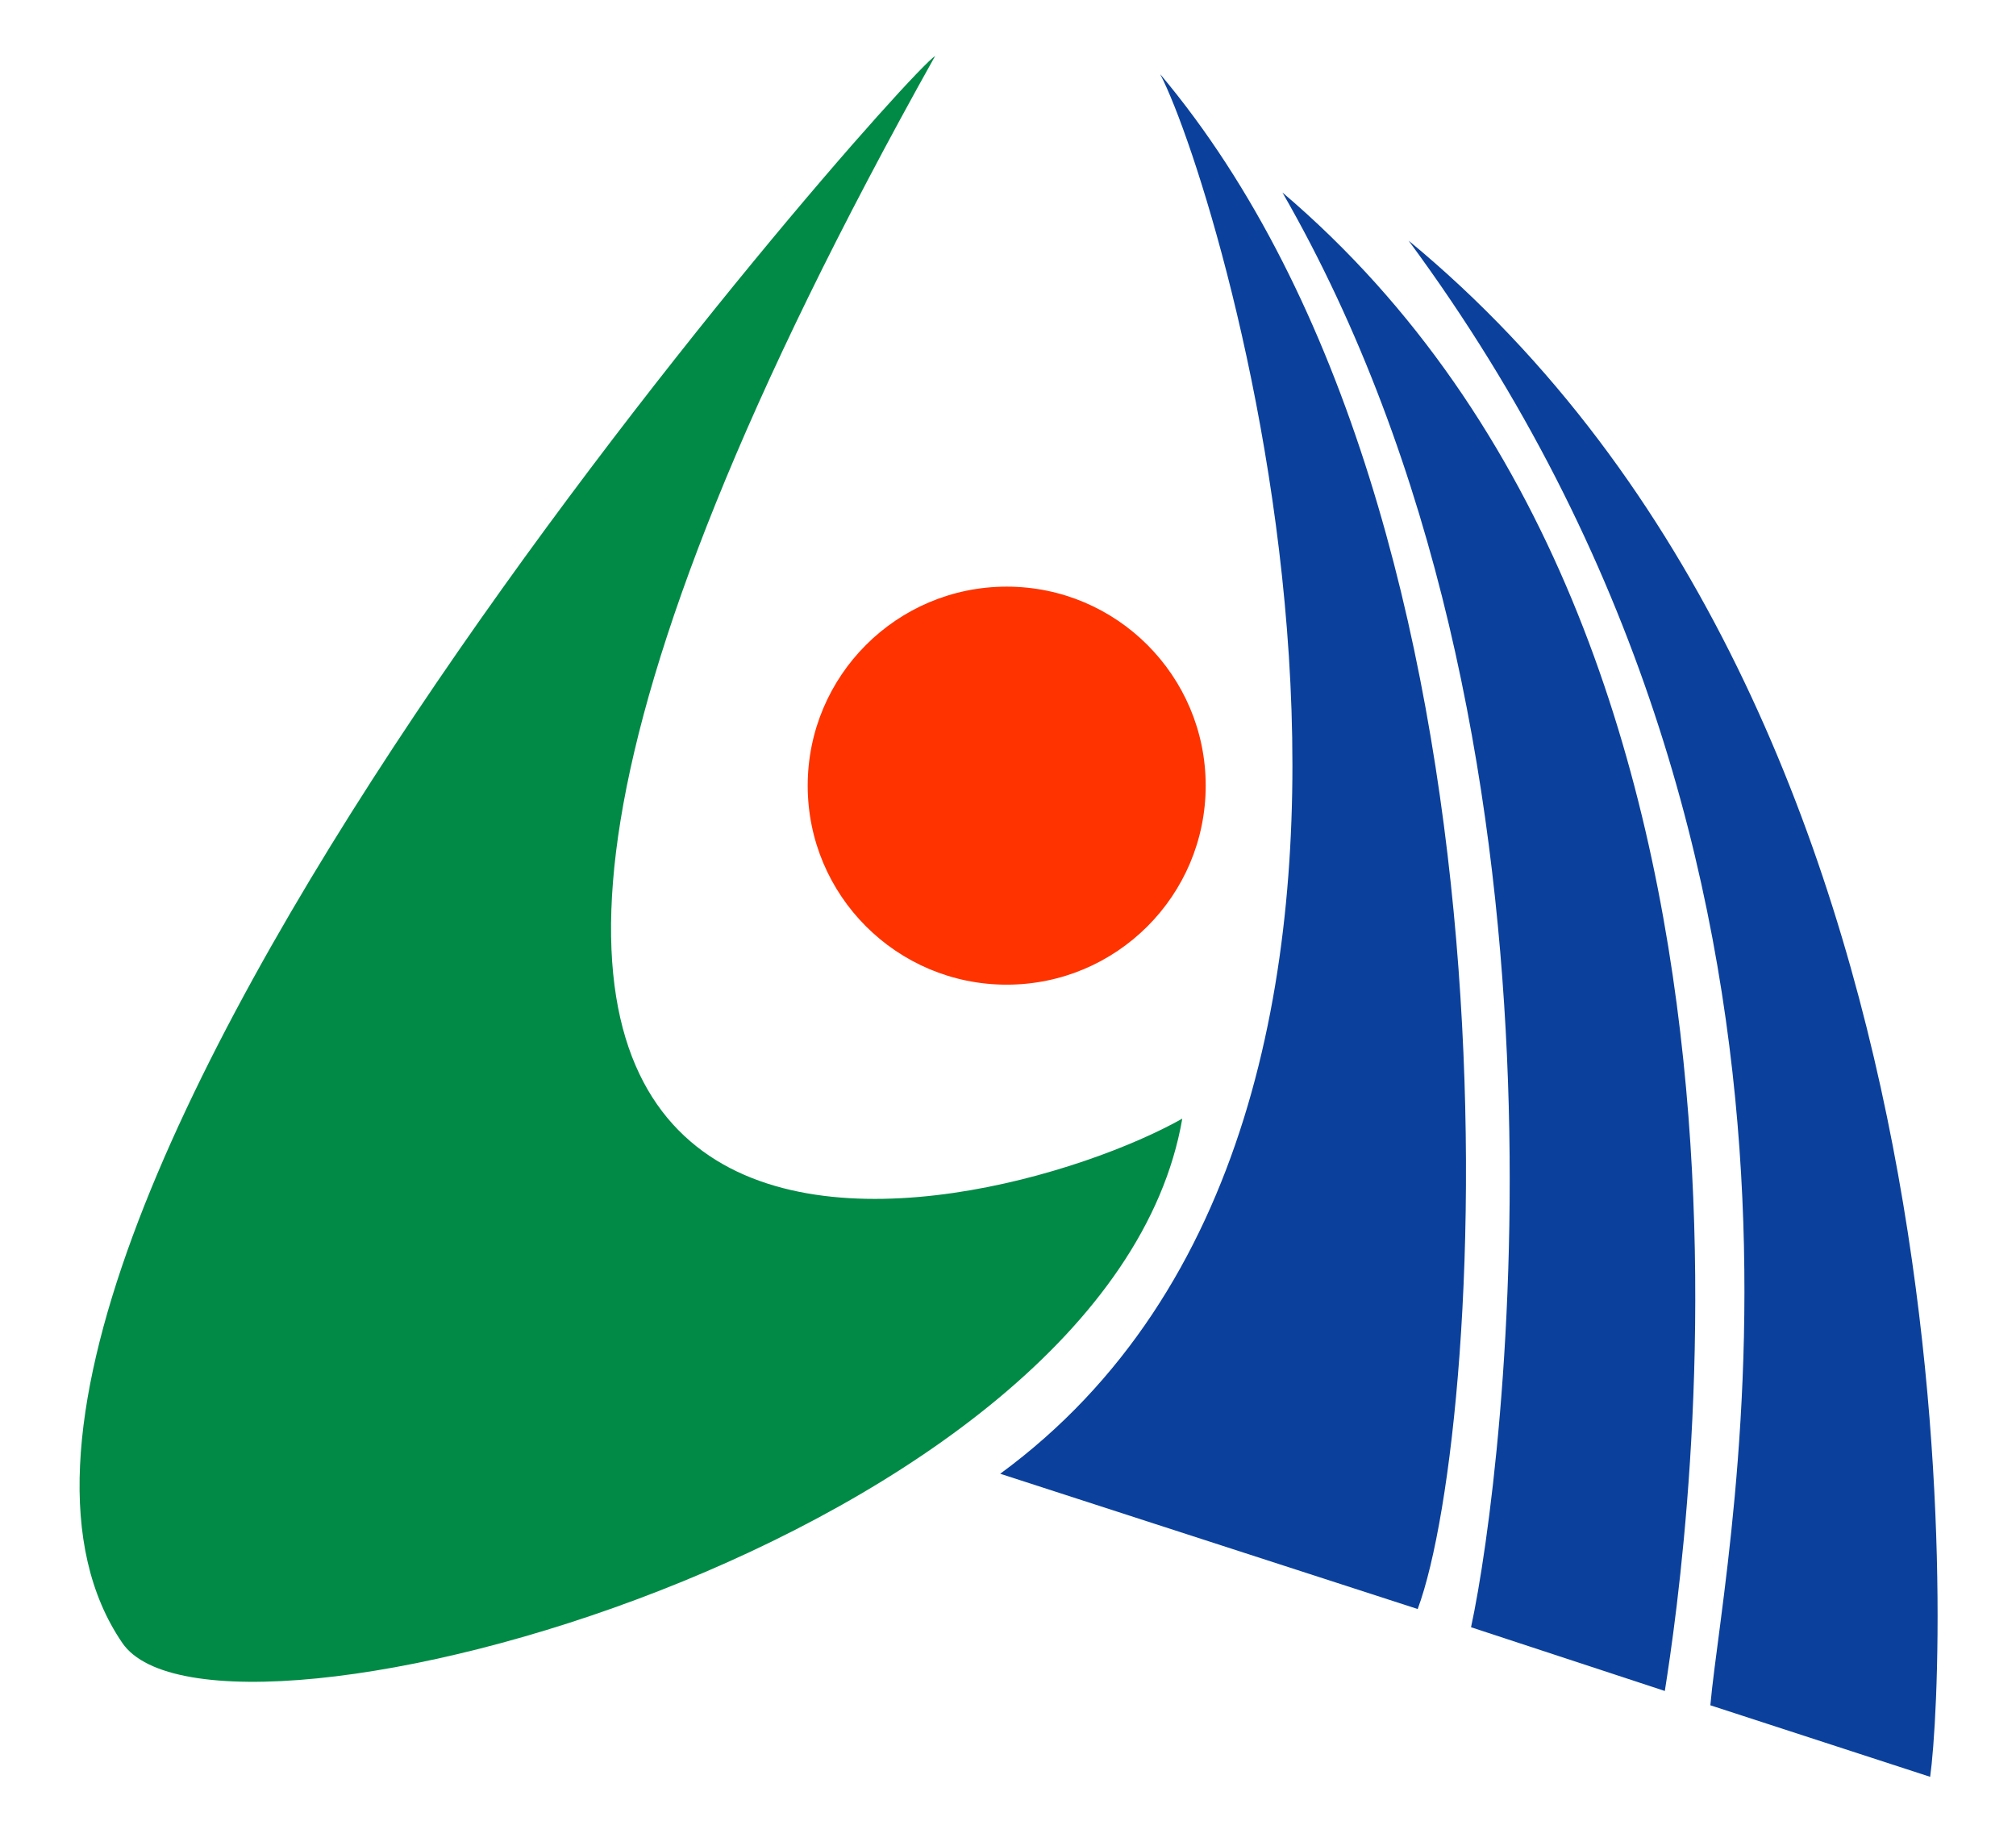
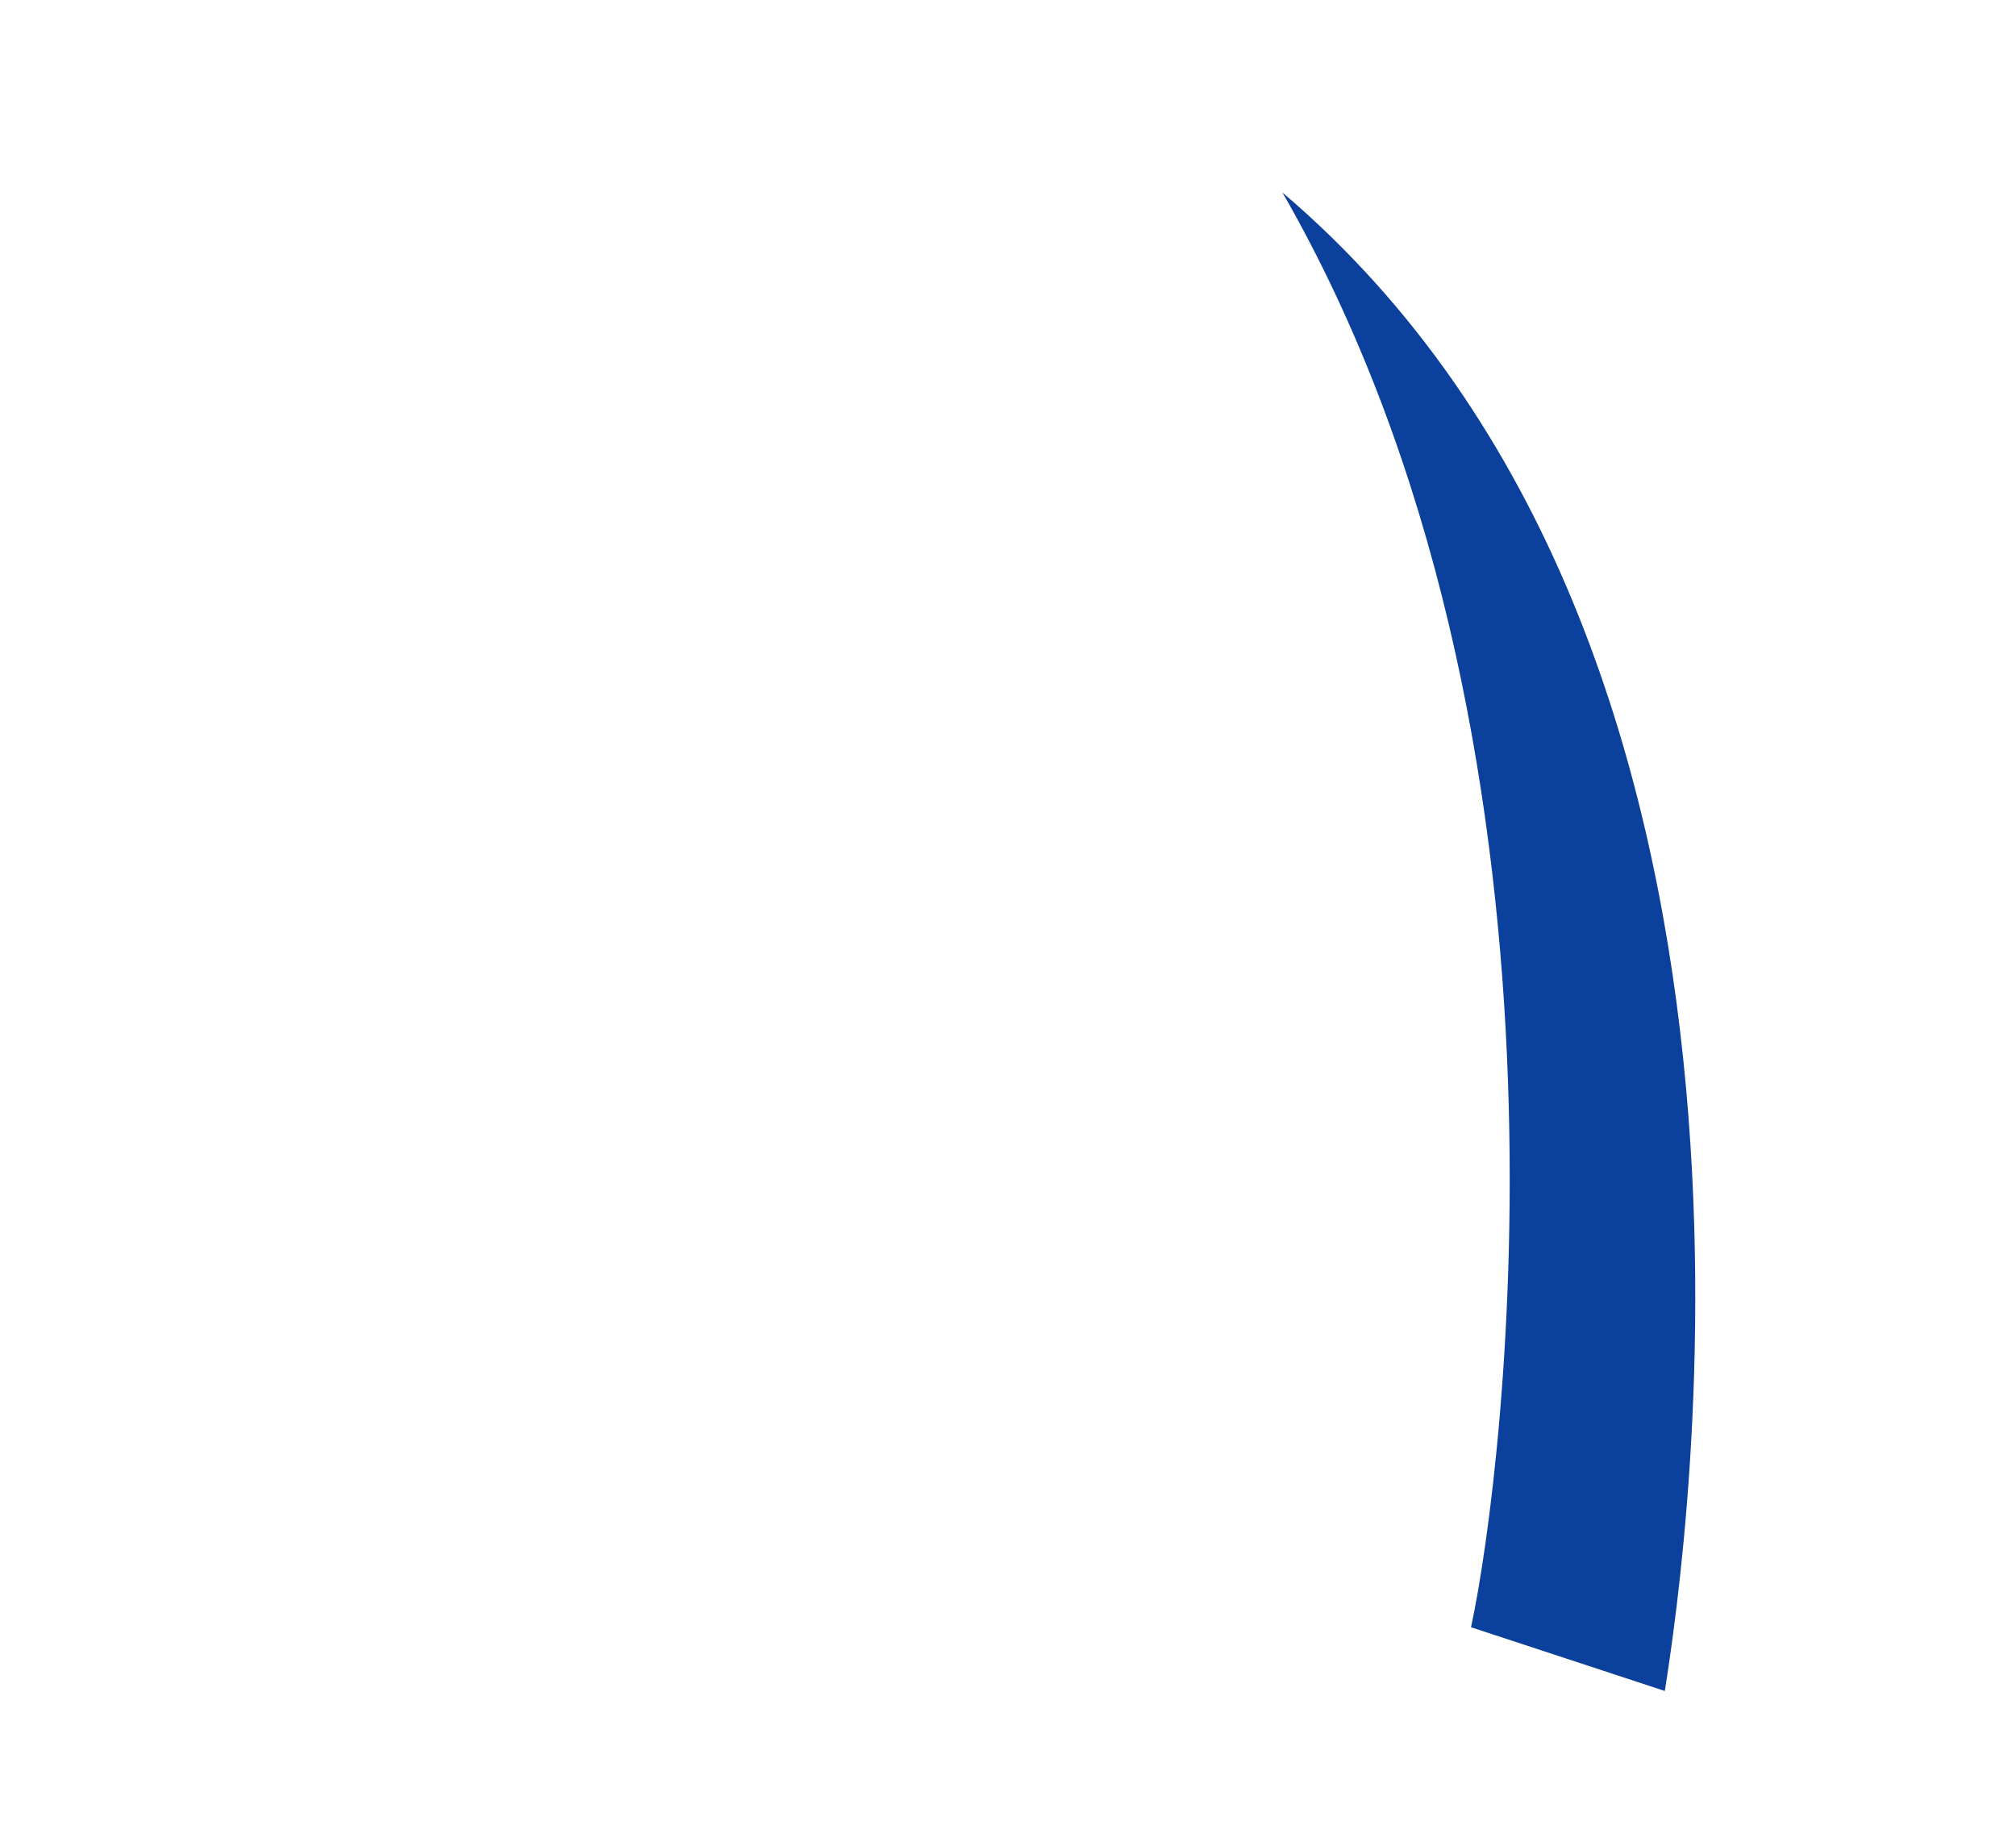
<svg xmlns="http://www.w3.org/2000/svg" version="1.1" id="Layer_2" x="0px" y="0px" viewBox="0 0 155 140" style="enable-background:new 0 0 155 140;" xml:space="preserve">
  <style type="text/css">
	.st0{fill:#018A46;}
	.st1{fill:#0B419C;}
	.st2{fill:#FF3300;}
</style>
  <g>
-     <path class="st0" d="M71.9,4.3c-3.2,2.1-82.7,92.4-62.5,122c7.2,10.6,75.9-7.9,81.5-40.3C76,94.4,12.5,110.5,71.9,4.3z" />
-     <path class="st1" d="M76.9,113.3l32.1,10.4c5.3-14.3,9.2-83.5-19.8-118C94.1,15.1,115.1,85.3,76.9,113.3z" />
    <path class="st1" d="M113.1,125.1l14.9,4.9c1.7-10.8,11.9-80.1-29.4-115.2C122.7,56.7,115.7,113.1,113.1,125.1z" />
-     <path class="st1" d="M131.5,131.1l16.9,5.5c1.2-8.7,4.5-81.3-40.1-118.1C144.1,67,132.6,118.6,131.5,131.1z" />
-     <circle class="st2" cx="77.4" cy="60.4" r="15.3" />
  </g>
</svg>